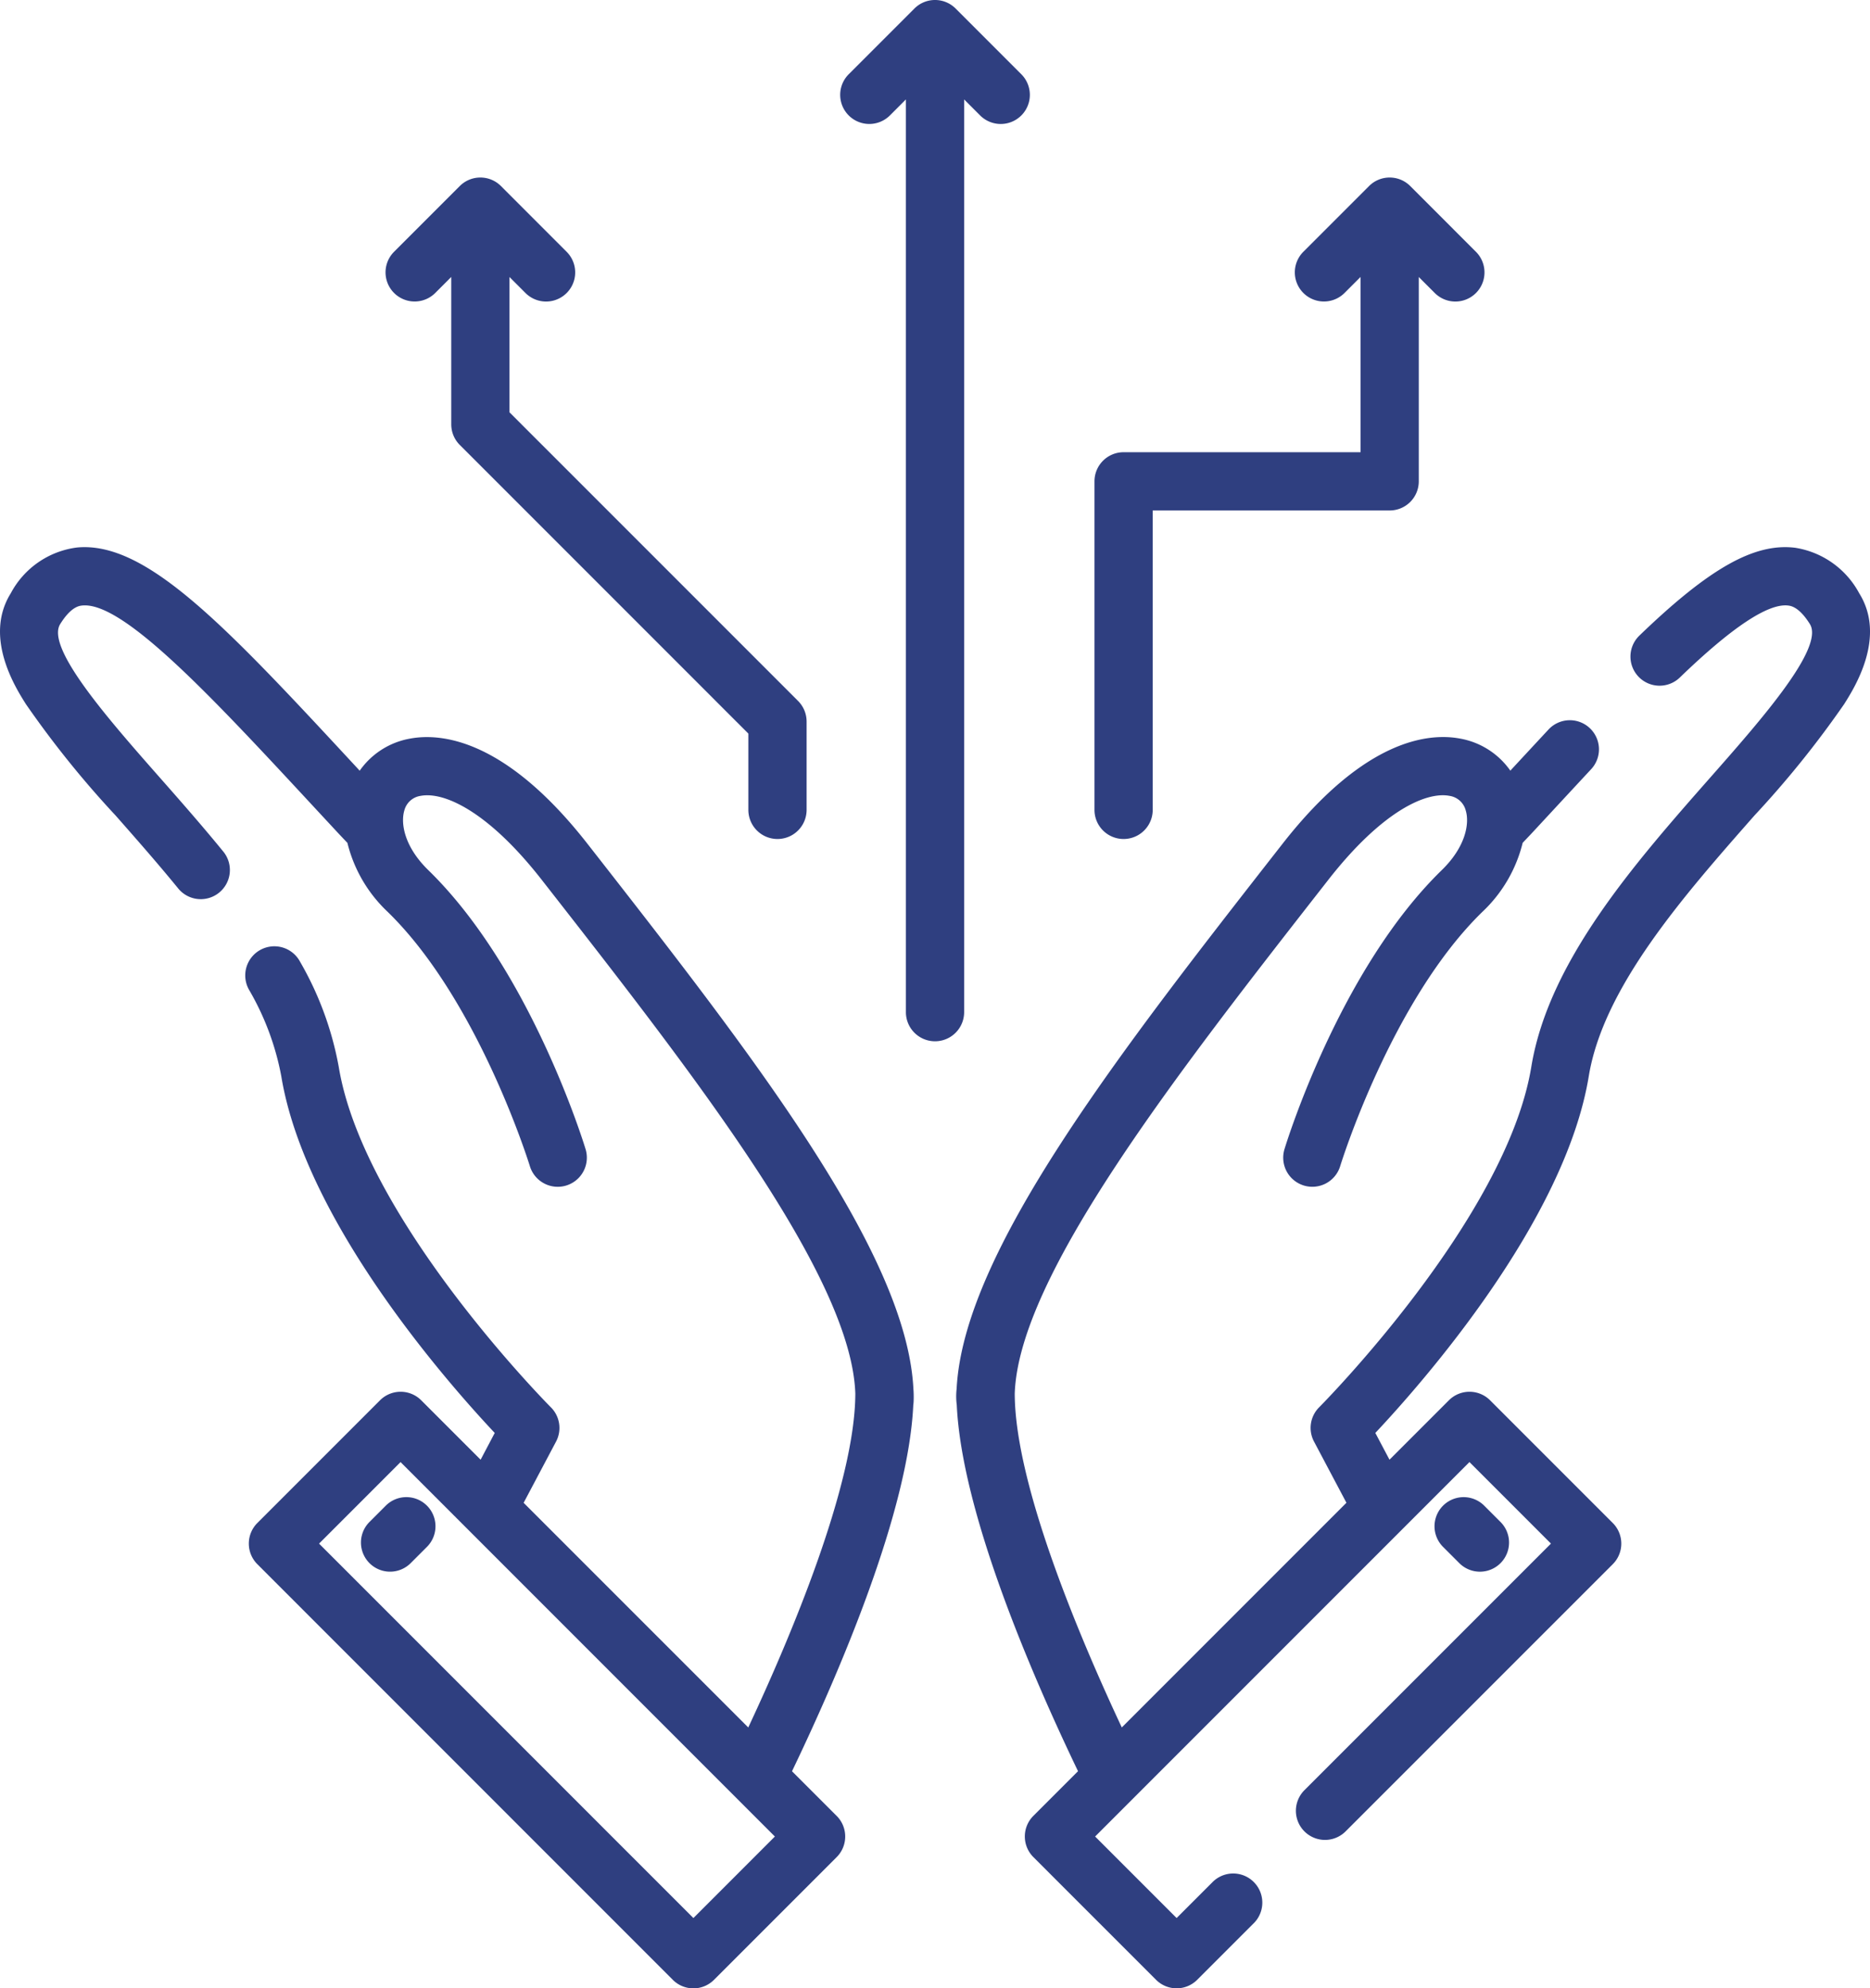
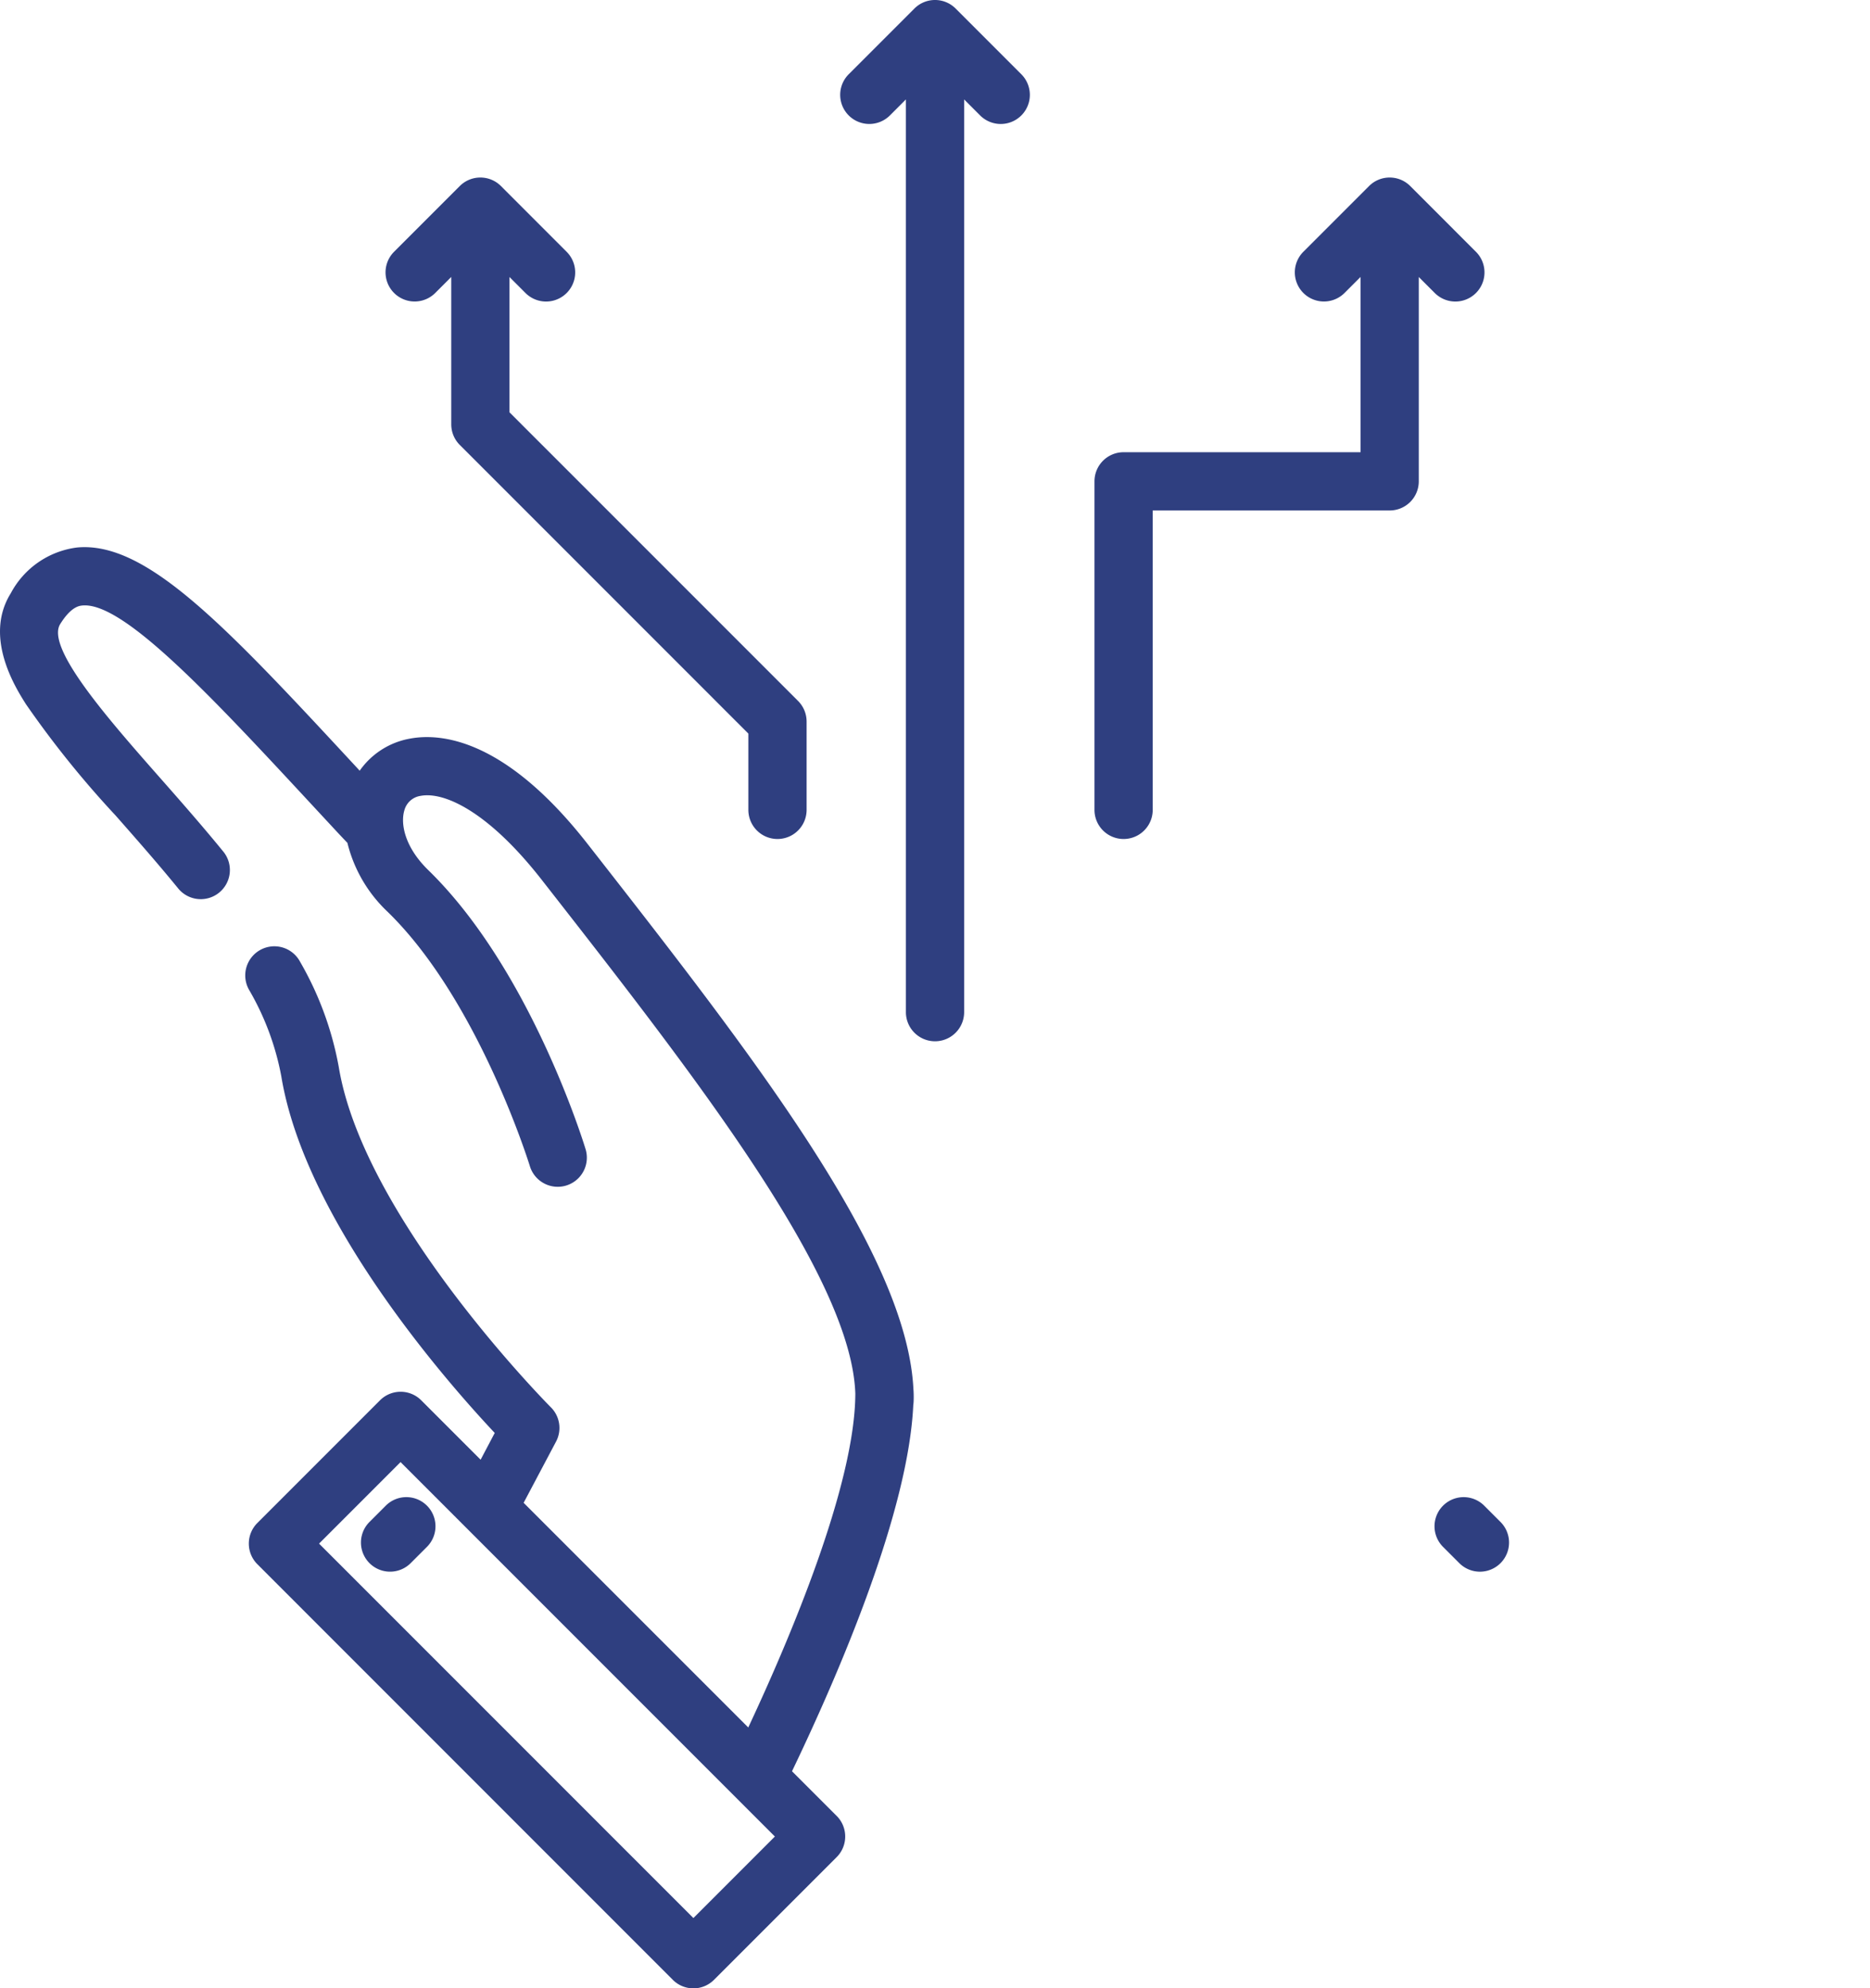
<svg xmlns="http://www.w3.org/2000/svg" width="127.735" height="135.782" viewBox="0 0 127.735 135.782">
  <g id="competitive" transform="translate(-15.17)">
    <g id="Group_63" data-name="Group 63" transform="translate(80.483 37.364)">
      <g id="Group_62" data-name="Group 62">
-         <path id="Path_56" data-name="Path 56" d="M323.134,144.039a6.022,6.022,0,0,0-4.374-3.107c-2.789-.344-5.873,1.4-10.644,6a1.989,1.989,0,1,0,2.763,2.862c3.552-3.429,6.041-5.082,7.4-4.917.186.023.752.093,1.486,1.266,1.006,1.611-3.3,6.505-6.768,10.438-5.191,5.894-11.074,12.573-12.26,19.79-1.706,10.38-14.365,23.128-14.492,23.255a1.989,1.989,0,0,0-.353,2.339l2.215,4.182-15.344,15.344c-2.856-6.095-7.3-16.566-7.313-22.8.272-8.031,11.02-21.78,21.421-35.085,3.661-4.683,6.673-6.034,8.272-5.733a1.349,1.349,0,0,1,1.114,1c.267.883,0,2.48-1.638,4.072-6.95,6.767-10.592,18.558-10.744,19.056a1.989,1.989,0,0,0,3.806,1.158c.034-.113,3.5-11.32,9.713-17.365a9.615,9.615,0,0,0,2.751-4.711c.2-.216.412-.431.612-.647l1.325-1.429q1.42-1.532,2.733-2.945a1.989,1.989,0,1,0-2.912-2.71q-1.251,1.345-2.6,2.8a5.329,5.329,0,0,0-3.431-2.189c-2.122-.4-6.521.009-12.137,7.193-11.191,14.314-21.778,27.858-22.254,37.206a4.491,4.491,0,0,0,.009,1.107c.339,7.307,5.044,18.261,8.283,25.009l-3.051,3.051a1.989,1.989,0,0,0,0,2.813l8.38,8.38a1.989,1.989,0,0,0,2.813,0l3.9-3.9A1.989,1.989,0,0,0,279,232.013l-2.492,2.492-5.567-5.567,20.991-20.991.054-.054,4.525-4.525,5.567,5.567-16.84,16.84a1.989,1.989,0,1,0,2.813,2.813L306.3,210.342a1.989,1.989,0,0,0,0-2.813l-8.38-8.38a1.989,1.989,0,0,0-2.813,0l-4.058,4.058-.968-1.828c3.234-3.439,12.954-14.467,14.58-24.36,1-6.09,6.483-12.314,11.319-17.806a67.277,67.277,0,0,0,6.13-7.61C322.823,150.471,325,147.025,323.134,144.039Z" transform="translate(-261.449 -140.89)" fill="#2f3f80" />
-       </g>
+         </g>
    </g>
    <g id="Group_65" data-name="Group 65" transform="translate(113.159 102.238)">
      <g id="Group_64" data-name="Group 64">
        <path id="Path_57" data-name="Path 57" d="M389.167,387.207l-1.112-1.112a1.989,1.989,0,1,0-2.813,2.813l1.112,1.112a1.989,1.989,0,0,0,2.813-2.813Z" transform="translate(-384.66 -385.513)" fill="#2f3f80" />
      </g>
    </g>
    <g id="Group_67" data-name="Group 67" transform="translate(15.17 37.366)">
      <g id="Group_66" data-name="Group 66">
        <path id="Path_58" data-name="Path 58" d="M77.562,198.37c-.476-9.348-11.064-22.892-22.254-37.206-5.616-7.184-10.015-7.591-12.137-7.193a5.328,5.328,0,0,0-3.431,2.189l-.092-.1c-9.015-9.724-14.455-15.591-19.22-15.141a5.973,5.973,0,0,0-4.521,3.124c-1.864,2.987.313,6.433,1.028,7.565a67.263,67.263,0,0,0,6.132,7.613c1.409,1.6,2.867,3.255,4.263,4.965a1.989,1.989,0,1,0,3.081-2.516c-1.443-1.767-2.925-3.451-4.359-5.078-3.465-3.934-7.777-8.83-6.771-10.442.747-1.2,1.311-1.251,1.523-1.271,2.813-.258,8.886,6.292,15.926,13.885l1.561,1.682c.2.213.405.429.609.643a9.616,9.616,0,0,0,2.751,4.711c6.209,6.045,9.679,17.252,9.713,17.365a1.989,1.989,0,0,0,3.806-1.158c-.152-.5-3.794-12.29-10.744-19.056-1.636-1.593-1.9-3.189-1.638-4.072a1.349,1.349,0,0,1,1.114-1c1.6-.3,4.611,1.05,8.272,5.733,10.4,13.305,21.15,27.055,21.421,35.085-.017,6.233-4.456,16.7-7.313,22.8L50.938,206.155l2.215-4.182a1.99,1.99,0,0,0-.352-2.338c-.128-.127-12.787-12.876-14.493-23.255a22.294,22.294,0,0,0-2.637-7.166,1.989,1.989,0,1,0-3.482,1.922,18.426,18.426,0,0,1,2.195,5.888c1.626,9.893,11.347,20.921,14.58,24.36L48,203.212l-4.058-4.058a1.989,1.989,0,0,0-2.813,0l-8.38,8.38a1.989,1.989,0,0,0,0,2.813L61.128,238.73a1.989,1.989,0,0,0,2.813,0l8.38-8.38a1.989,1.989,0,0,0,0-2.813l-3.051-3.051c3.239-6.747,7.945-17.7,8.284-25.009a2.125,2.125,0,0,0,.024-.269A7.022,7.022,0,0,0,77.562,198.37ZM62.534,234.511l-25.57-25.57,5.567-5.567,4.525,4.525.054.054L68.1,228.944Z" transform="translate(-15.17 -140.897)" fill="#2f3f80" />
      </g>
    </g>
    <g id="Group_69" data-name="Group 69" transform="translate(39.827 102.237)">
      <g id="Group_68" data-name="Group 68">
        <path id="Path_59" data-name="Path 59" d="M112.653,386.094a1.989,1.989,0,0,0-2.813,0l-1.112,1.112a1.989,1.989,0,0,0,2.813,2.813l1.112-1.112A1.989,1.989,0,0,0,112.653,386.094Z" transform="translate(-108.146 -385.512)" fill="#2f3f80" />
      </g>
    </g>
    <g id="Group_71" data-name="Group 71" transform="translate(72.561 0)">
      <g id="Group_70" data-name="Group 70" transform="translate(0 0)">
        <path id="Path_60" data-name="Path 60" d="M243.947,5.071,239.459.582a1.989,1.989,0,0,0-2.813,0l-4.488,4.488a1.989,1.989,0,1,0,2.813,2.813l1.093-1.093V69.118a1.989,1.989,0,0,0,3.978,0V6.791l1.093,1.093a1.989,1.989,0,1,0,2.813-2.813Z" transform="translate(-231.575 0)" fill="#2f3f80" />
      </g>
    </g>
    <g id="Group_73" data-name="Group 73" transform="translate(41.505 12.125)">
      <g id="Group_72" data-name="Group 72">
        <path id="Path_61" data-name="Path 61" d="M142.65,81.462,122.937,61.75V52.511l1.093,1.093a1.989,1.989,0,0,0,2.813-2.813L122.355,46.3a1.989,1.989,0,0,0-2.813,0l-4.488,4.488a1.989,1.989,0,0,0,2.813,2.813l1.093-1.093V62.573a1.99,1.99,0,0,0,.583,1.407l19.712,19.712V88.9a1.989,1.989,0,0,0,3.978,0V82.869A1.99,1.99,0,0,0,142.65,81.462Z" transform="translate(-114.471 -45.72)" fill="#2f3f80" />
      </g>
    </g>
    <g id="Group_75" data-name="Group 75" transform="translate(89.931 12.125)">
      <g id="Group_74" data-name="Group 74">
        <path id="Path_62" data-name="Path 62" d="M323.131,50.791,318.642,46.3a1.989,1.989,0,0,0-2.813,0l-4.488,4.488a1.989,1.989,0,0,0,2.813,2.813l1.093-1.093V64.476H299.062a1.989,1.989,0,0,0-1.989,1.989V88.9a1.989,1.989,0,0,0,3.978,0V68.454h16.185a1.989,1.989,0,0,0,1.989-1.989V52.511l1.093,1.093a1.989,1.989,0,0,0,2.813-2.813Z" transform="translate(-297.073 -45.72)" fill="#2f3f80" />
      </g>
    </g>
  </g>
</svg>